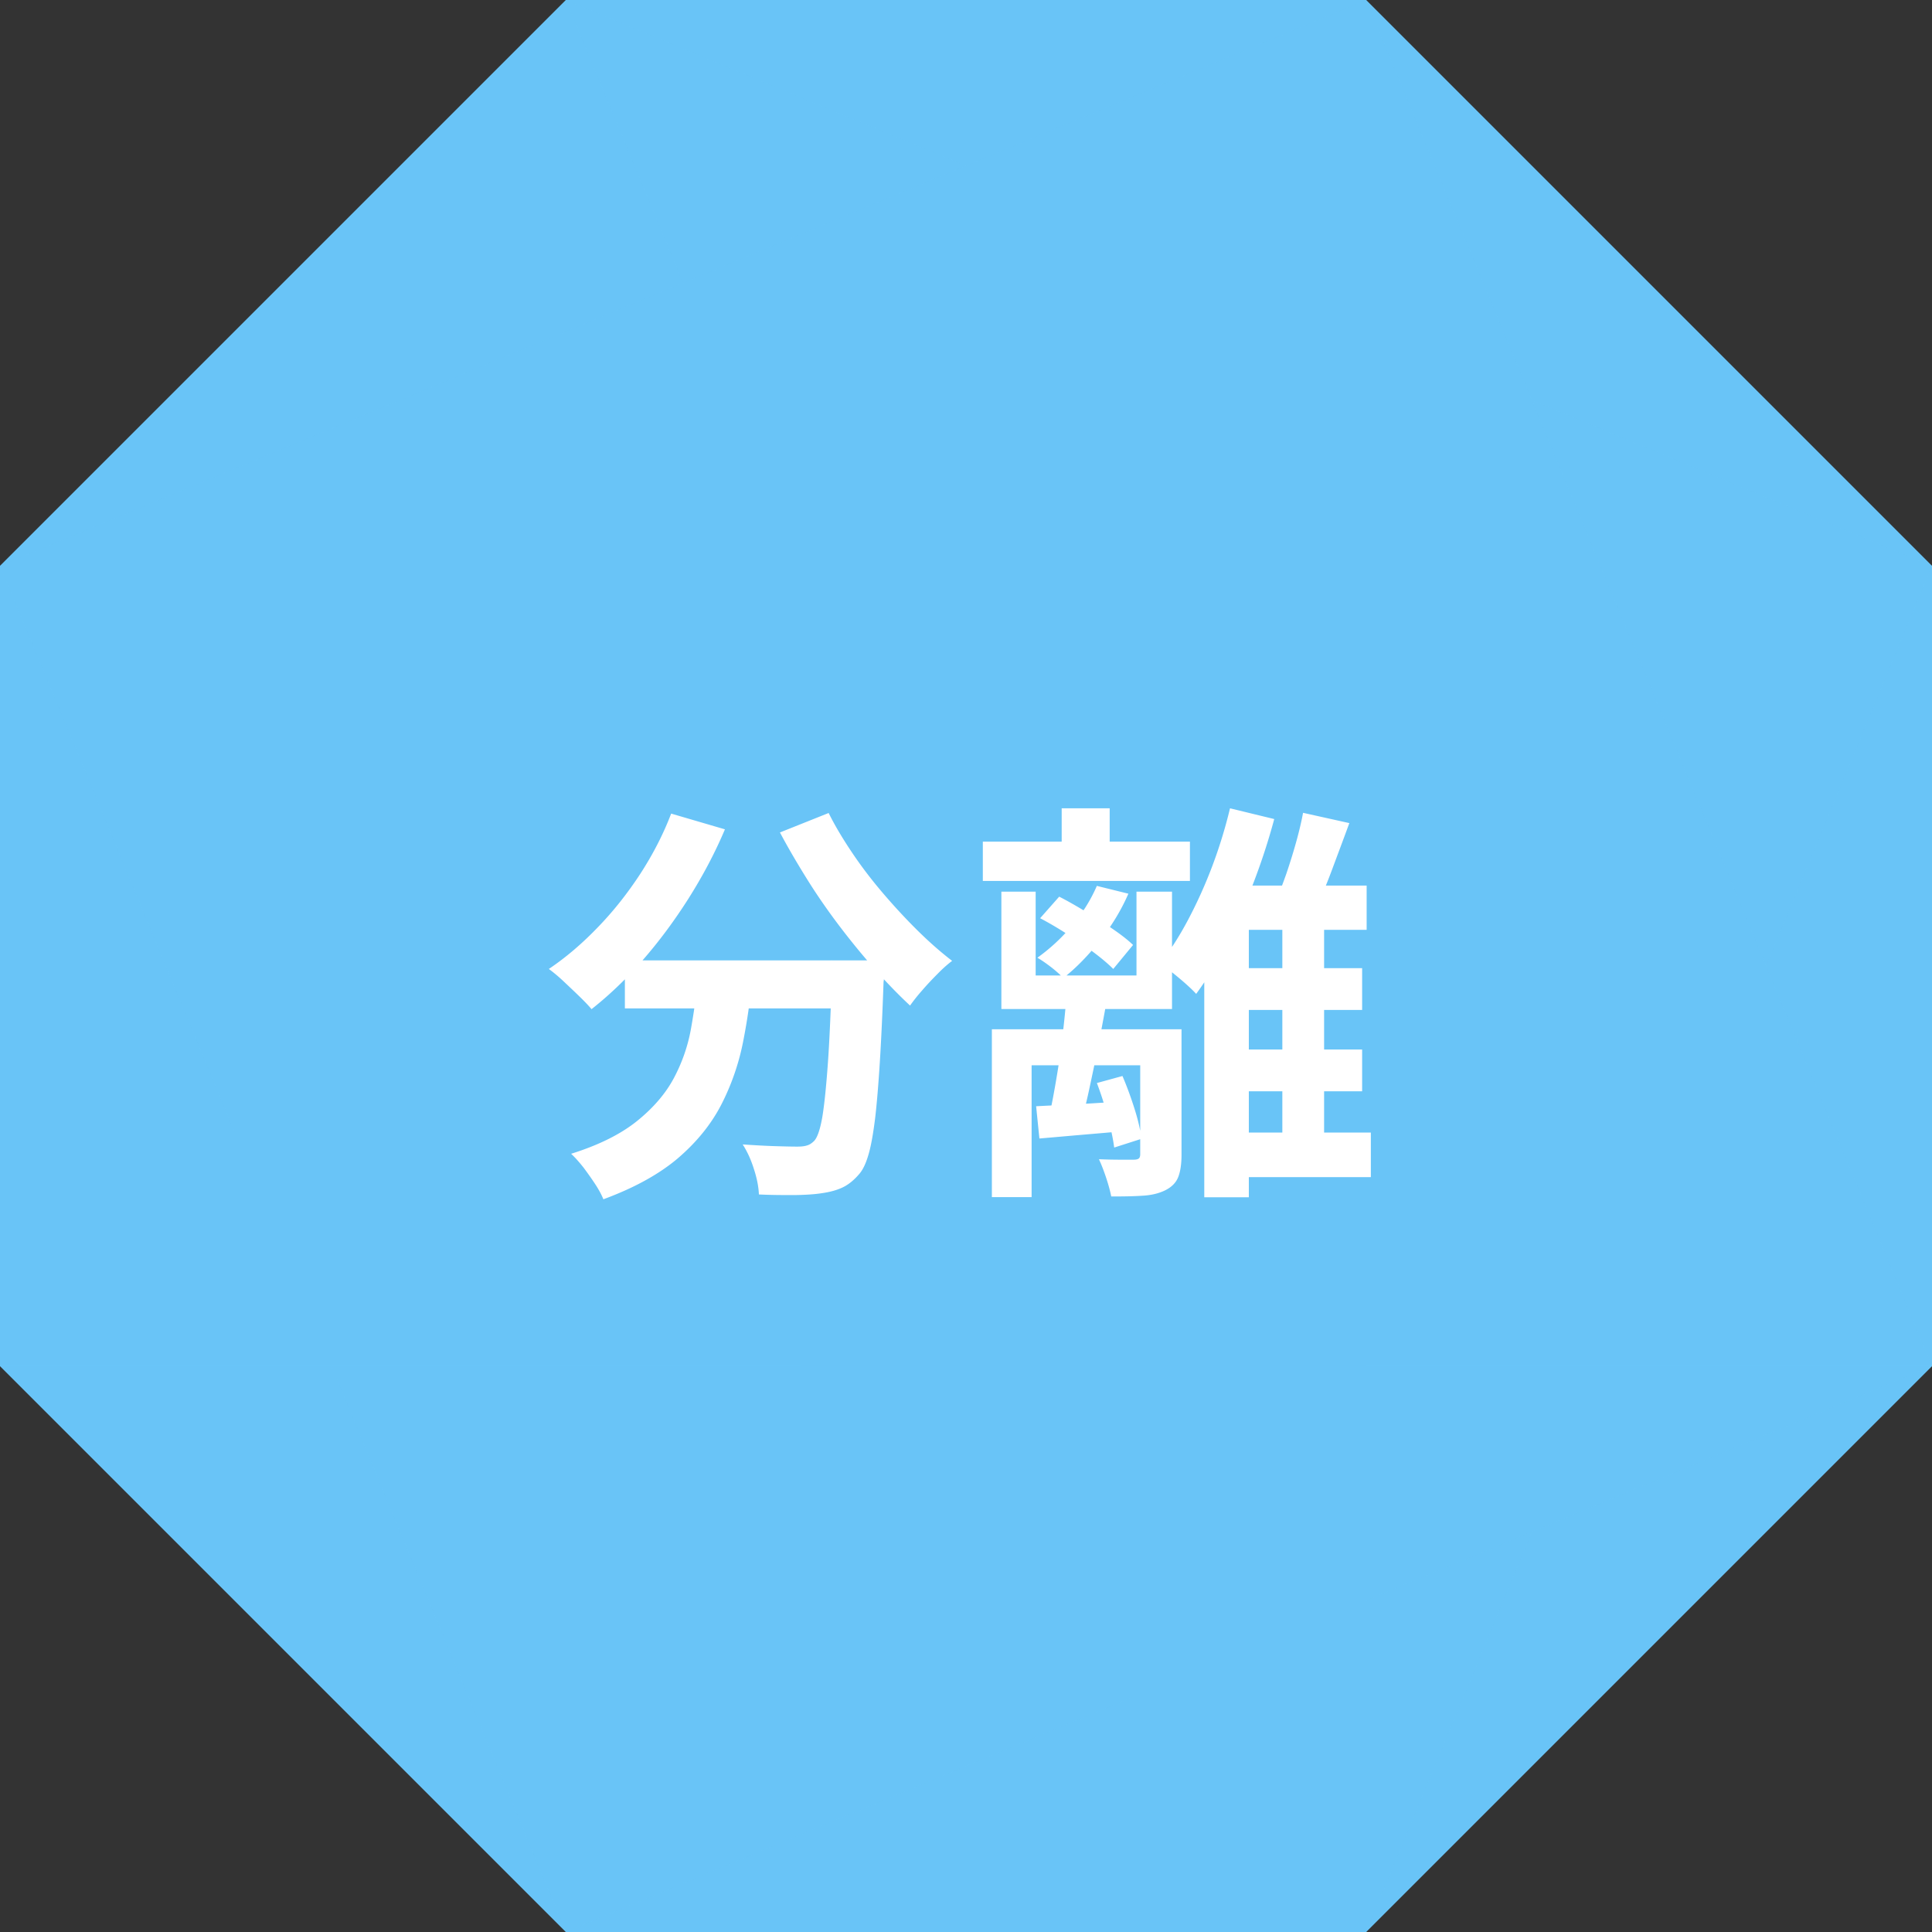
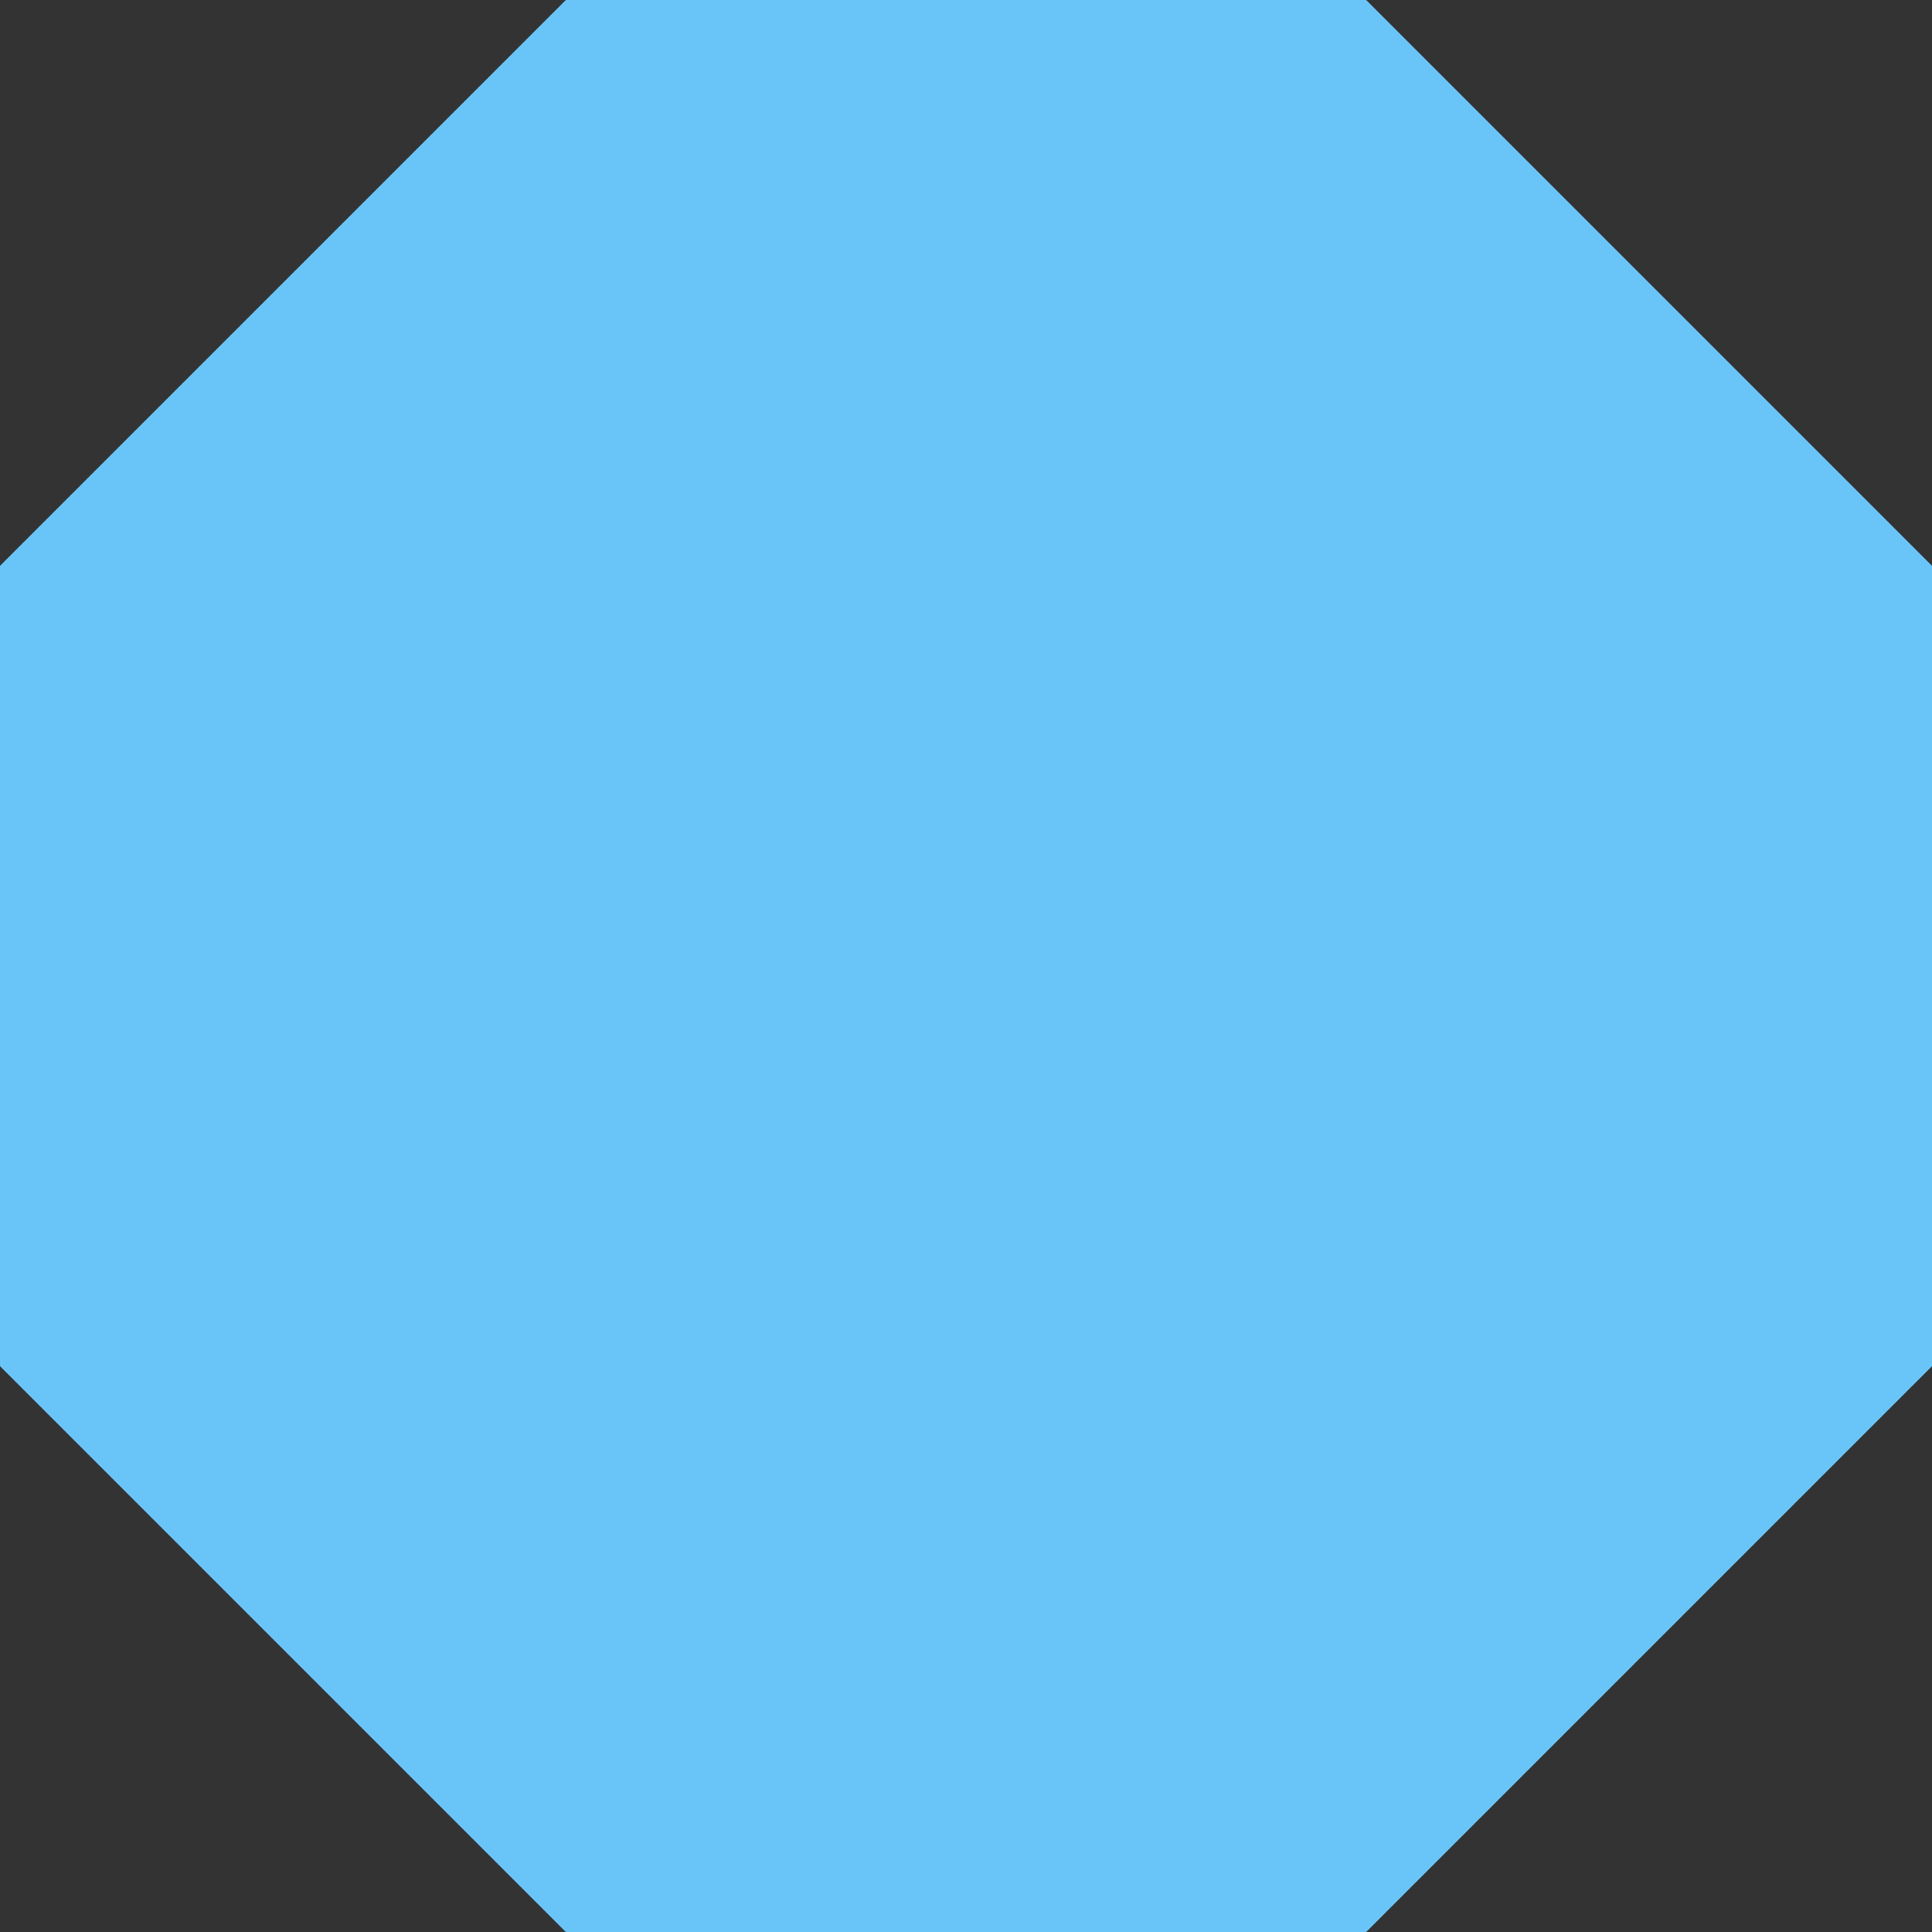
<svg xmlns="http://www.w3.org/2000/svg" viewBox="0 0 123.98 123.98">
  <rect x="0" y="0" width="123.98" height="123.98" fill="#333333" stroke="none" />
  <defs>
    <style>.cls-2{mix-blend-mode:multiply;opacity:.9}.cls-3{fill:#69c4f7;stroke-width:0}</style>
  </defs>
  <g style="isolation:isolate">
    <g id="_レイヤー_2">
      <g id="_レイヤー_1-2">
        <path d="M36.31 0h51.36l36.31 36.31v51.36l-36.31 36.31H36.31L0 87.67V36.31z" class="cls-3" />
        <g class="cls-2">
-           <path d="m36.31 0 51.36 123.98 36.31-87.67z" class="cls-3" />
-         </g>
+           </g>
        <g class="cls-2">
-           <path d="M36.31 123.98 0 36.31l123.98 51.36z" class="cls-3" />
-         </g>
+           </g>
        <g class="cls-2">
-           <path d="M0 87.67 87.67 0l36.31 87.67z" class="cls-3" />
-         </g>
+           </g>
        <g class="cls-2">
          <path d="M87.67 123.98 0 36.31 87.67 0z" class="cls-3" />
        </g>
-         <path d="m43.07 52.21 3.45 1.01c-.65 1.54-1.44 3.02-2.35 4.46-.91 1.43-1.89 2.75-2.94 3.95s-2.14 2.24-3.27 3.13c-.19-.23-.46-.51-.8-.84s-.68-.65-1.02-.97-.65-.57-.92-.77c1.1-.74 2.14-1.63 3.14-2.67 1-1.03 1.9-2.17 2.72-3.42.81-1.25 1.48-2.54 1.99-3.88m1.75 10.32h3.47a38 38 0 0 1-.61 4.35 15.3 15.3 0 0 1-1.39 4c-.65 1.26-1.57 2.4-2.78 3.44-1.21 1.03-2.81 1.91-4.79 2.64-.12-.3-.3-.63-.53-.98s-.48-.7-.74-1.05c-.27-.34-.53-.64-.8-.89 1.79-.56 3.2-1.27 4.24-2.11s1.83-1.76 2.36-2.76.9-2.06 1.1-3.2c.2-1.13.36-2.28.46-3.45Zm-4.72-.9h14.35v3.08H40.1zm13.29 0h3.34v.83c0 .22 0 .4-.03.54q-.105 3-.24 5.16c-.09 1.44-.19 2.64-.3 3.59-.12.96-.25 1.72-.41 2.28-.16.57-.35.99-.58 1.27-.35.42-.72.72-1.1.9s-.83.3-1.34.37c-.44.07-1.03.11-1.75.12-.73 0-1.48 0-2.28-.04-.02-.48-.12-1.02-.32-1.63-.19-.61-.43-1.13-.72-1.58.74.05 1.43.09 2.07.11s1.11.03 1.43.03c.25 0 .45-.02.61-.07q.24-.06.48-.3c.21-.23.38-.74.52-1.53.13-.79.25-1.95.36-3.5s.19-3.55.27-6.01v-.56Zm-.22-9.47c.42.85.94 1.71 1.54 2.6s1.26 1.75 1.98 2.59 1.45 1.63 2.2 2.37 1.49 1.39 2.21 1.94c-.28.21-.6.49-.94.84-.34.34-.67.69-.98 1.05-.31.35-.57.68-.78.98-.74-.69-1.49-1.46-2.25-2.32s-1.51-1.77-2.24-2.73-1.43-1.96-2.08-3-1.25-2.06-1.78-3.06l3.13-1.25Zm9.9 1.85h13.29v2.52H63.07zm.58 12.04h10.53v2.31H66.2v8.46h-2.55zm.61-8.83h2.2v5.38h6.47v-5.38h2.28v7.53H64.26zm2.23 13.77c.76-.04 1.63-.08 2.6-.13s2.01-.12 3.1-.19l.03 1.91c-.99.09-1.95.17-2.88.25s-1.81.16-2.64.23zm3.9-14.14 2.02.5c-.46 1.06-1.07 2.06-1.82 3.01s-1.53 1.75-2.35 2.4a8 8 0 0 0-.78-.69c-.34-.26-.64-.47-.89-.61.81-.58 1.56-1.27 2.23-2.07s1.2-1.64 1.59-2.55Zm-3.64 2.07 1.22-1.38c.55.28 1.12.61 1.72.97s1.17.73 1.71 1.1.98.71 1.31 1.03l-1.27 1.54c-.34-.34-.77-.7-1.29-1.09s-1.08-.77-1.67-1.15q-.885-.57-1.74-1.02Zm1.67 5.09 2.57.37c-.16.9-.34 1.84-.53 2.81s-.39 1.9-.58 2.79c-.19.88-.39 1.66-.58 2.33l-2.04-.37q.24-1.035.48-2.43c.24-1.395.3-1.88.42-2.85s.21-1.86.27-2.65Zm-.29-12.14h3.08v3.34h-3.08zm2.26 17.63 1.64-.45c.28.65.54 1.36.78 2.12s.38 1.4.44 1.91l-1.75.56c-.07-.55-.21-1.21-.42-1.99s-.44-1.49-.69-2.15m2.78-3.45h2.65v8.06c0 .58-.07 1.06-.21 1.42s-.42.65-.85.86c-.39.19-.87.31-1.43.34-.57.04-1.24.05-2.02.05-.07-.35-.18-.76-.33-1.21s-.3-.84-.46-1.18c.48.02.93.03 1.37.03h.86c.16 0 .27-.03.33-.08q.09-.075.09-.27v-8.04Zm5.76-14.18 2.84.69q-.555 2.07-1.35 4.14c-.53 1.38-1.1 2.67-1.72 3.88s-1.26 2.28-1.94 3.2c-.16-.18-.38-.39-.66-.64s-.57-.49-.88-.74c-.3-.25-.56-.44-.77-.58.64-.81 1.24-1.75 1.8-2.81s1.08-2.2 1.54-3.42.84-2.46 1.14-3.71Zm1.21 4.96h7.56v2.84h-7.56v17.16h-2.86V59.3l2.31-2.47h.56Zm-1.64 5.3h8.91v2.68H78.5zm0 5.22h8.91v2.68H78.5zm.08 5.33h9.39v2.86h-9.39zm5.04-20.52 2.97.66c-.37 1.01-.75 2.02-1.13 3.04s-.75 1.88-1.1 2.59l-2.49-.64c.23-.51.45-1.1.68-1.75.22-.65.43-1.32.62-2s.34-1.31.45-1.9m-1.33 5.99h2.68v15.96h-2.68z" style="stroke-width:0;fill:#fff" />
      </g>
    </g>
  </g>
</svg>